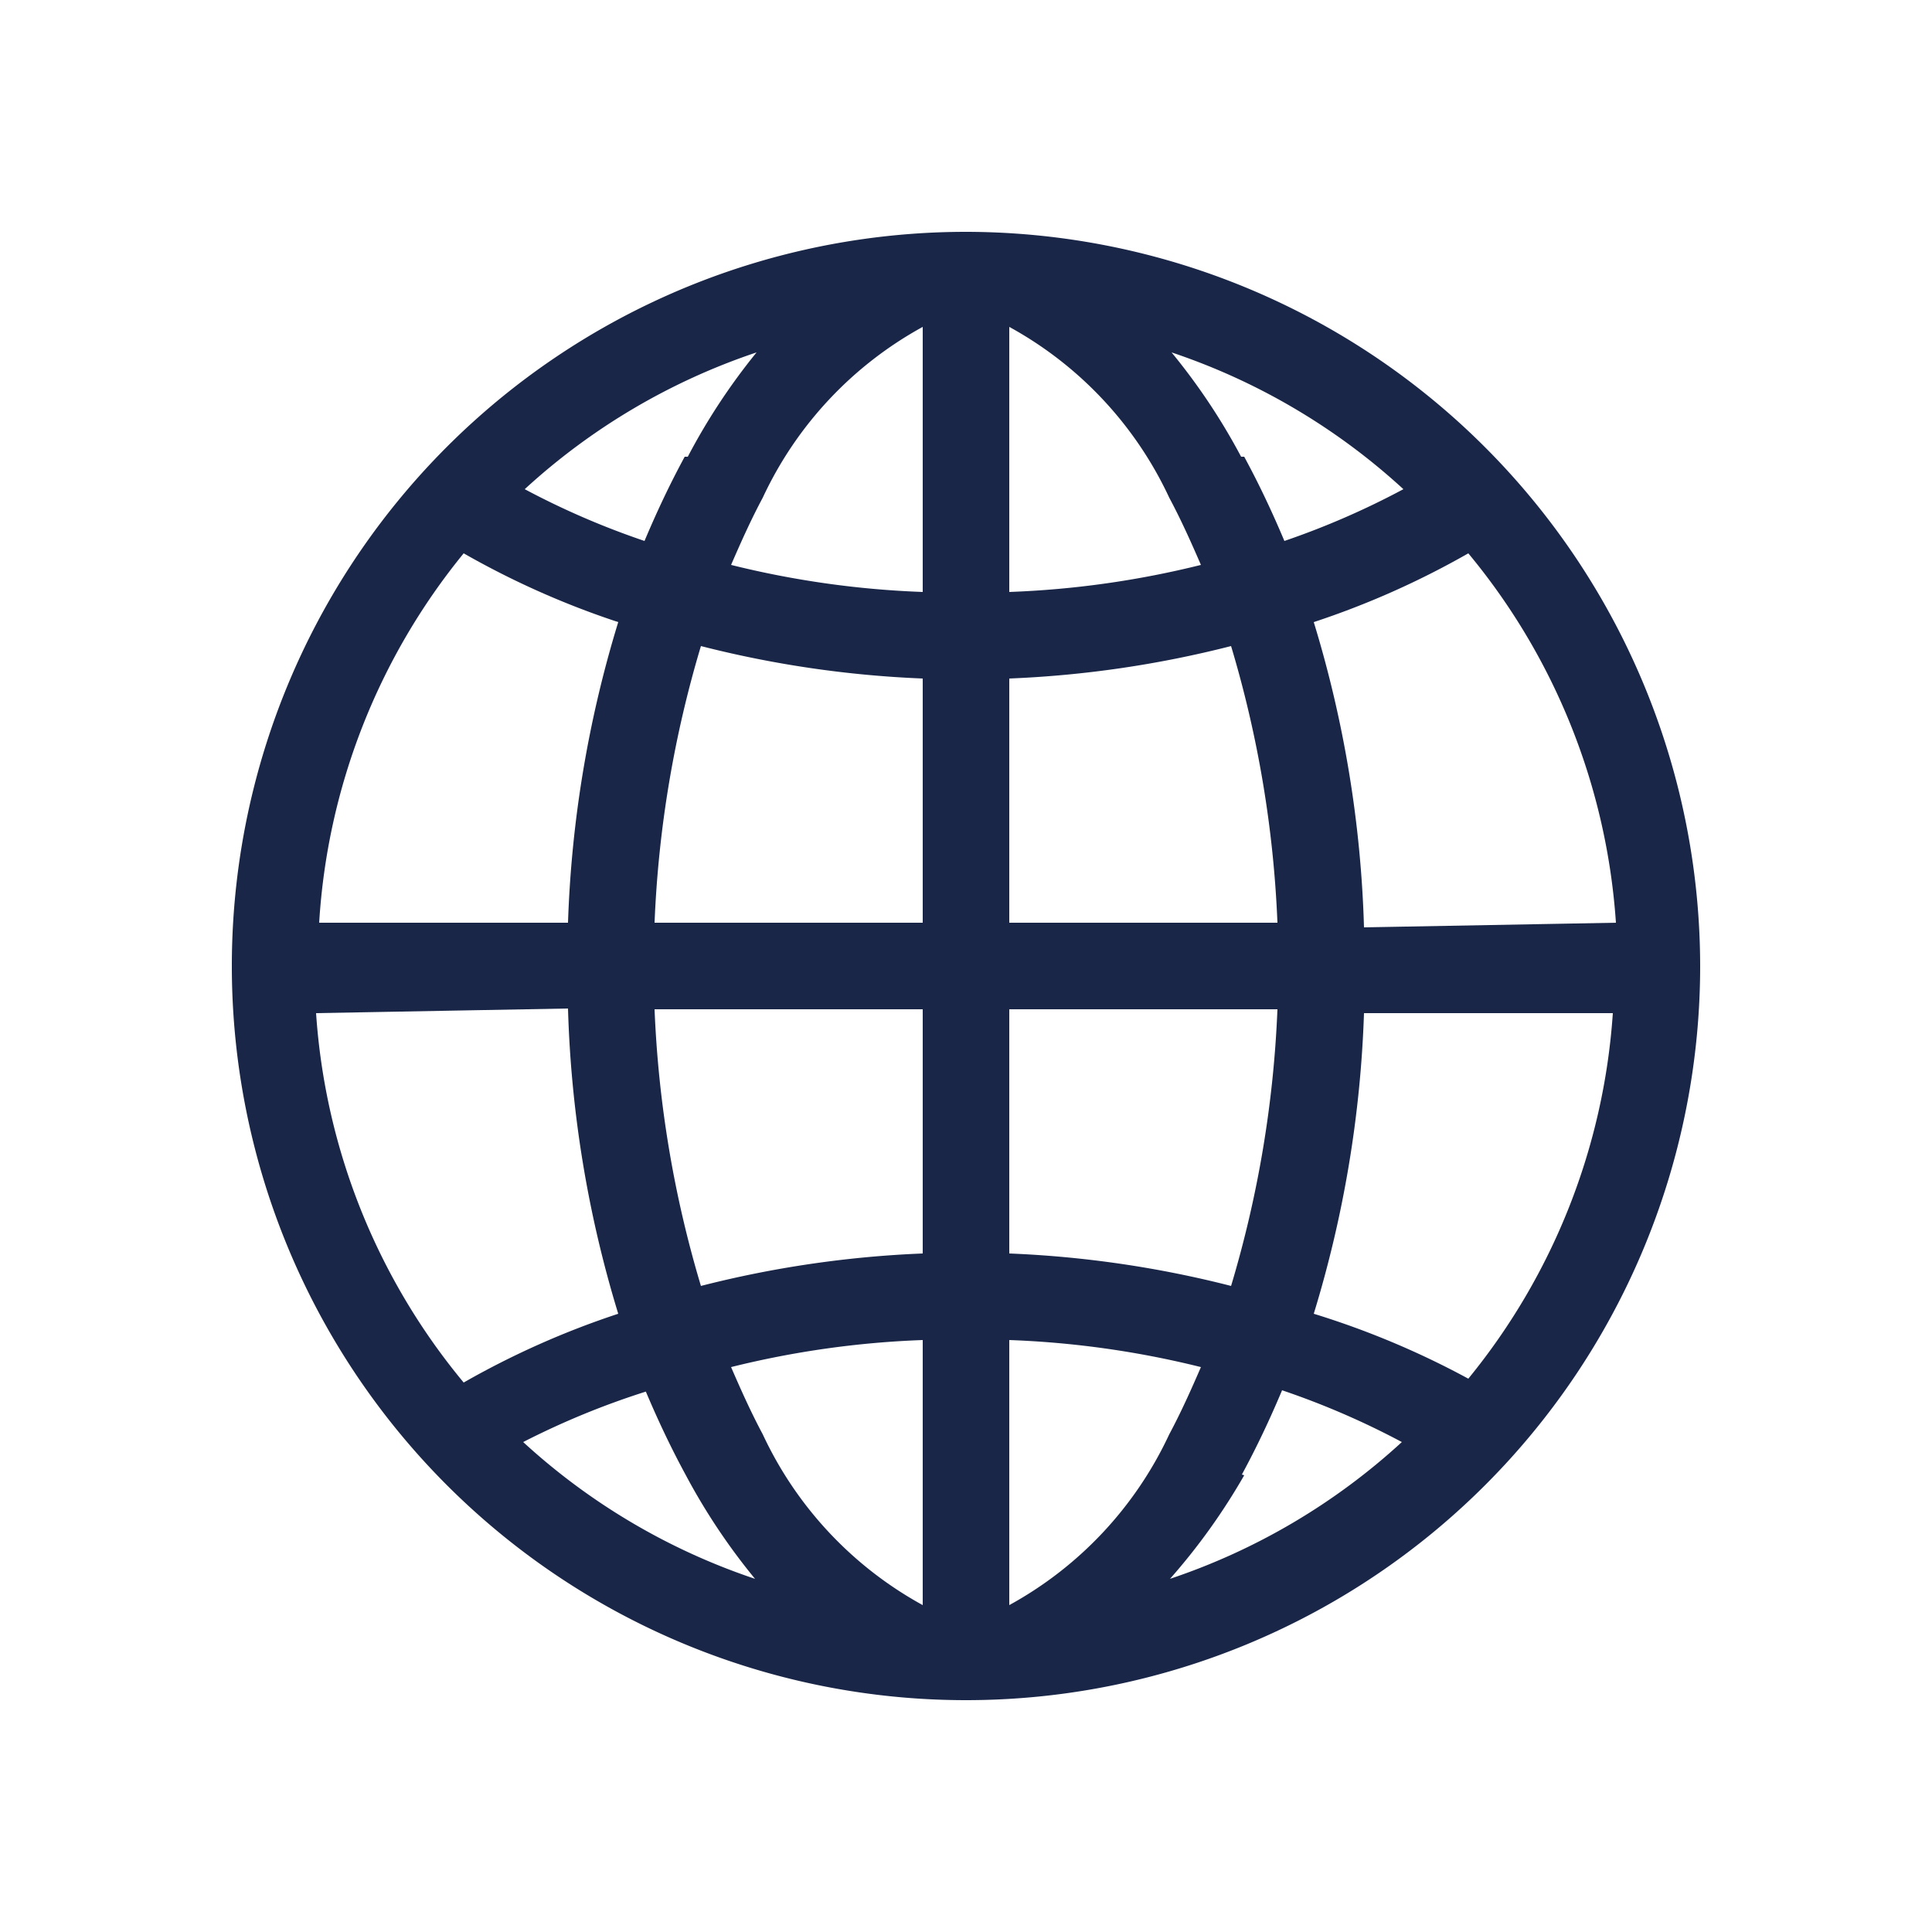
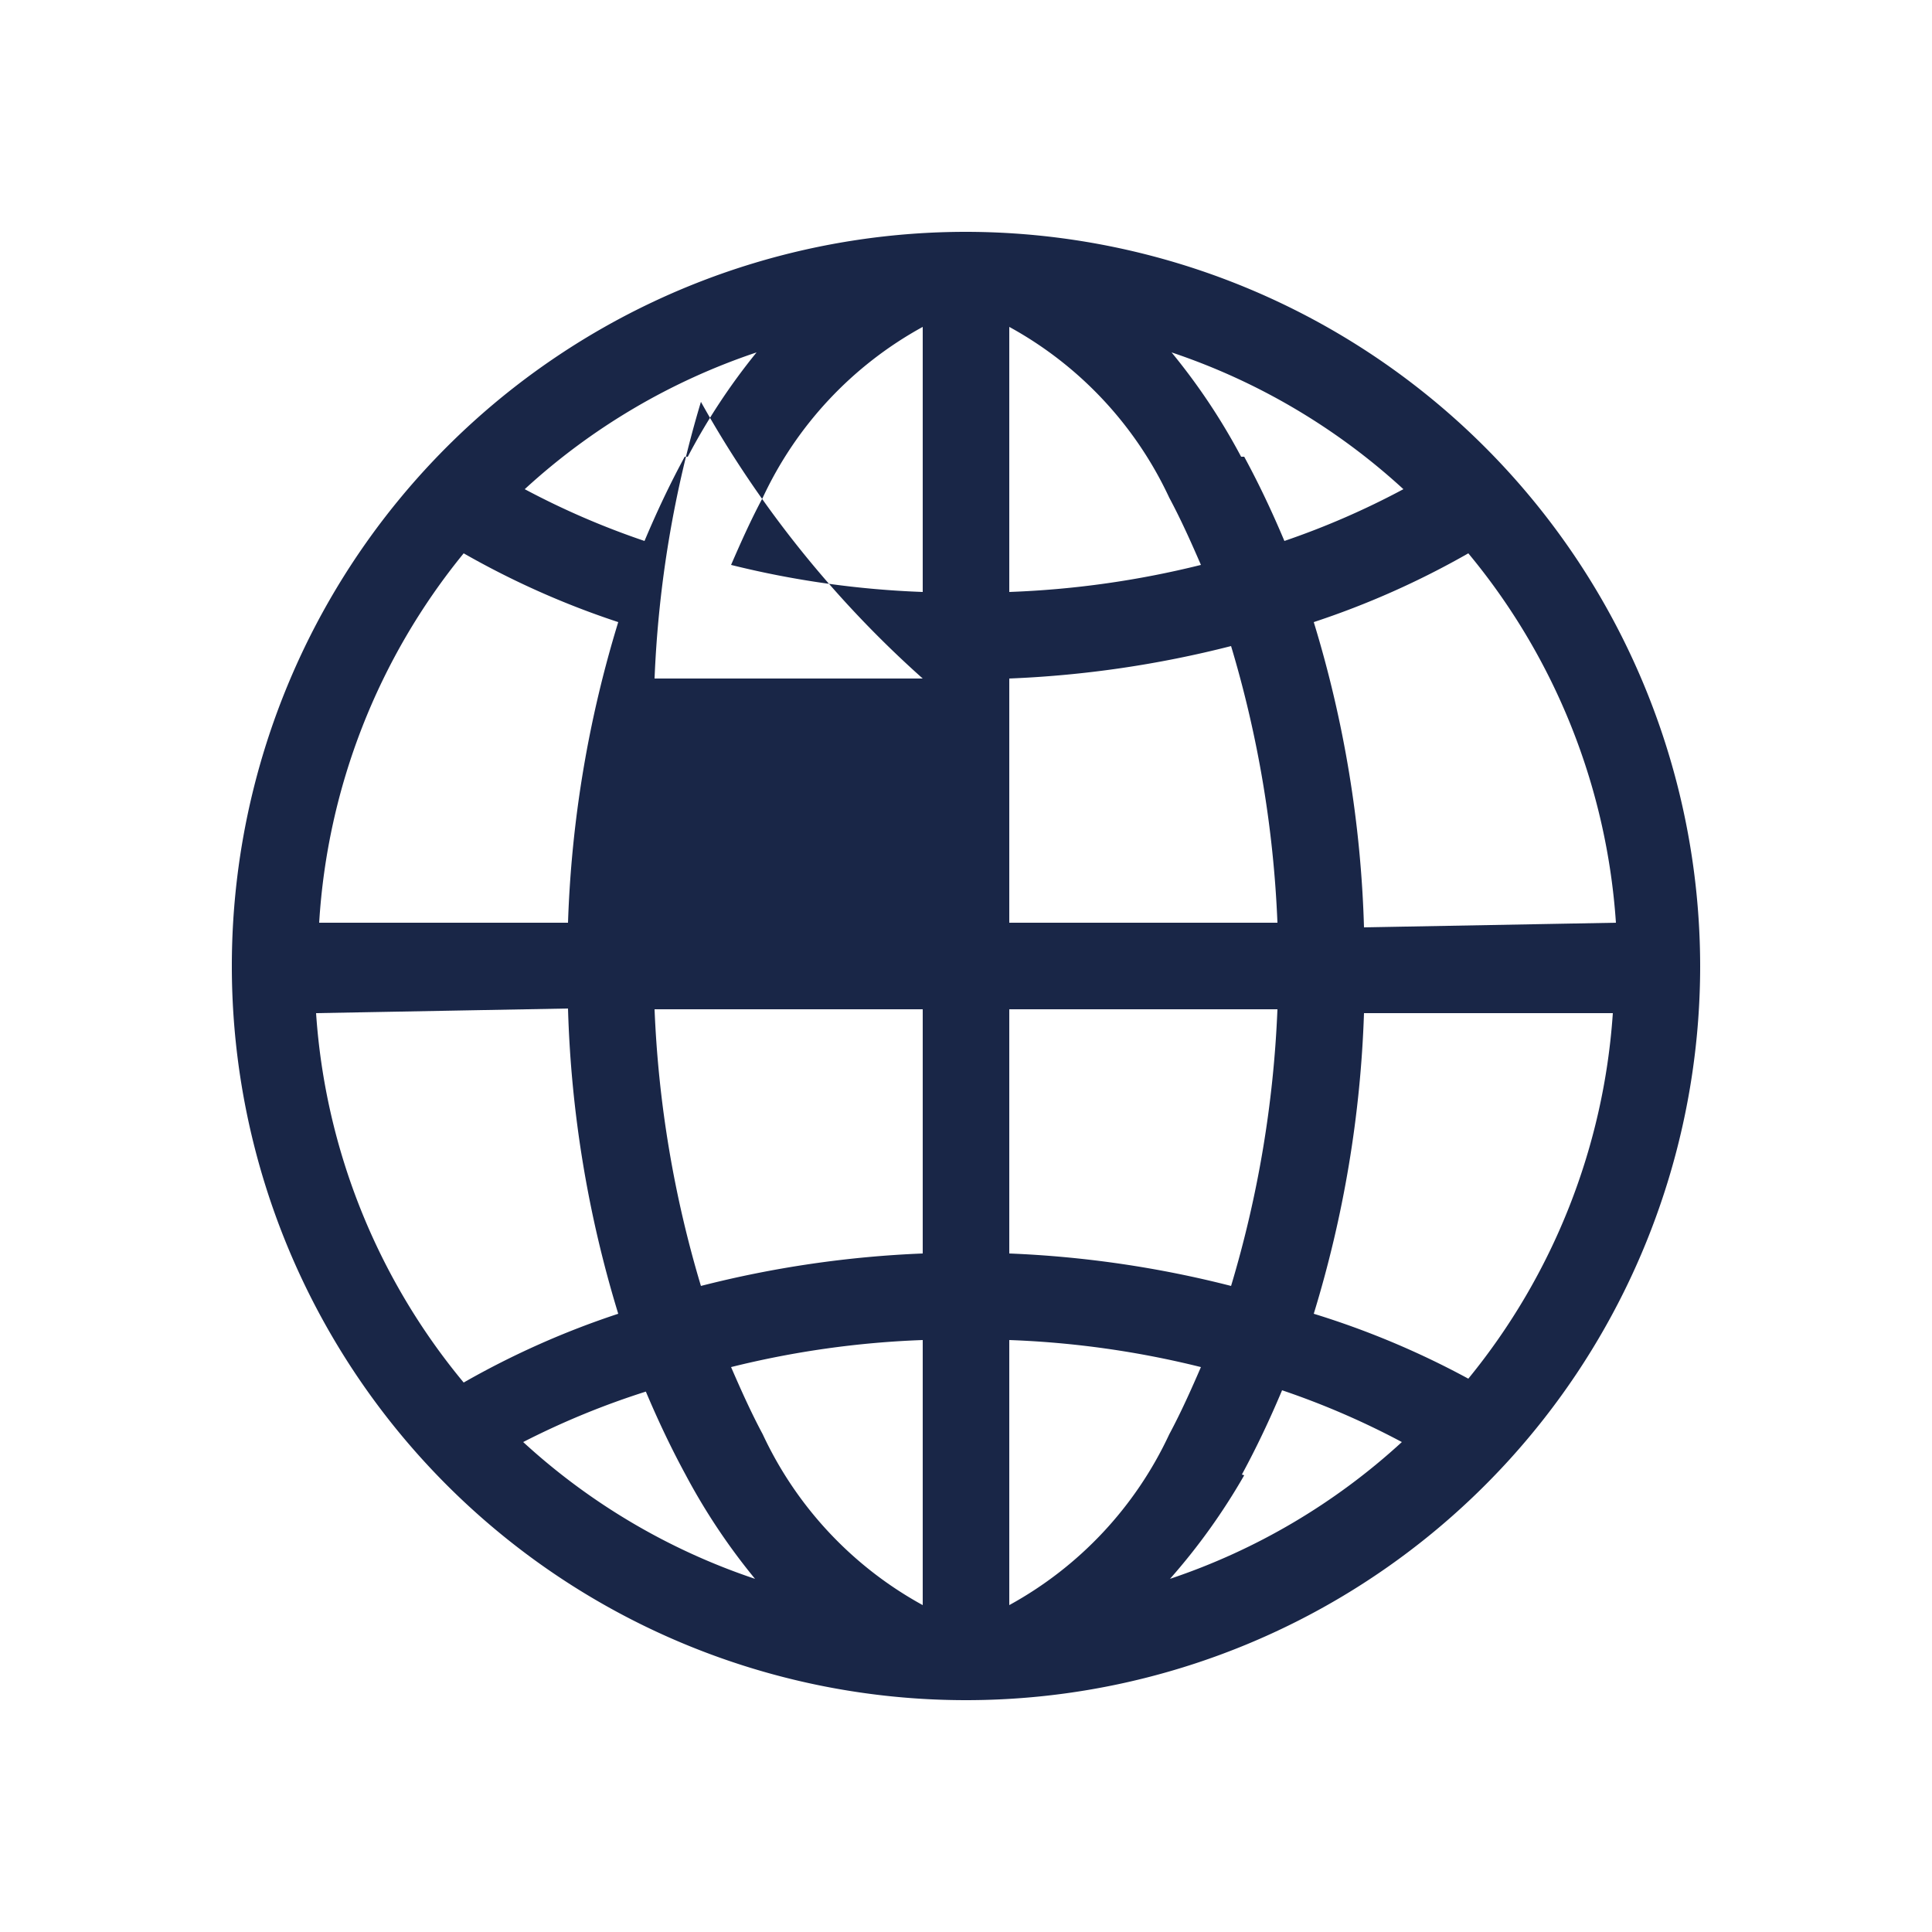
<svg xmlns="http://www.w3.org/2000/svg" id="ABOUT" viewBox="0 0 25 25">
  <defs>
    <style>.cls-1{fill:#192647;}</style>
  </defs>
  <g id="FIX">
    <g id="GLOBAL_ADVISORY_BOARD" data-name="GLOBAL ADVISORY BOARD">
-       <path id="NAVY" class="cls-1" d="M12.5,3A9.5,9.5,0,1,0,22,12.5,9.51,9.51,0,0,0,12.5,3Zm-.56,4.66a12.05,12.05,0,0,1-2.48-.35c.13-.3.26-.59.41-.87a4.86,4.86,0,0,1,2.07-2.21Zm0,1.12v3.16H8.47a14.49,14.49,0,0,1,.6-3.58A13.81,13.81,0,0,0,11.94,8.78Zm0,4.28v3.16a13.81,13.81,0,0,0-2.87.42,14.49,14.49,0,0,1-.6-3.58Zm0,4.28v3.43a4.86,4.86,0,0,1-2.07-2.21c-.15-.28-.28-.57-.41-.87A12.05,12.05,0,0,1,11.94,17.34Zm1.12,0a12.05,12.05,0,0,1,2.48.35c-.13.3-.26.59-.41.87a4.86,4.86,0,0,1-2.07,2.21Zm0-1.12V13.06h3.47a14.49,14.49,0,0,1-.6,3.58A13.81,13.81,0,0,0,13.06,16.22Zm0-4.28V8.78a13.81,13.81,0,0,0,2.87-.42,14.49,14.49,0,0,1,.6,3.58Zm0-4.28V4.23a4.86,4.86,0,0,1,2.07,2.21c.15.28.28.57.41.87A12.05,12.05,0,0,1,13.06,7.66Zm3-1.75a8.12,8.12,0,0,0-.9-1.35,8.36,8.36,0,0,1,3,1.77A10.34,10.34,0,0,1,16.62,7C16.46,6.62,16.29,6.26,16.1,5.91Zm-7.2,0c-.19.35-.36.71-.52,1.09a10.34,10.34,0,0,1-1.55-.67,8.36,8.36,0,0,1,3-1.77A8.12,8.12,0,0,0,8.9,5.91ZM8,8.05a14.94,14.94,0,0,0-.65,3.89H4.13A8.36,8.36,0,0,1,6,7.16,10.94,10.94,0,0,0,8,8.05Zm-.65,5A14.94,14.94,0,0,0,8,17a10.94,10.94,0,0,0-2,.89,8.36,8.36,0,0,1-1.91-4.78Zm1,4.94c.16.38.33.74.52,1.09a8.12,8.12,0,0,0,.9,1.35,8.36,8.36,0,0,1-3-1.77A10.34,10.34,0,0,1,8.38,18Zm7.72,1.09c.19-.35.36-.71.52-1.09a10.34,10.34,0,0,1,1.55.67,8.36,8.36,0,0,1-3,1.77A8.12,8.12,0,0,0,16.1,19.09ZM17,17a14.94,14.94,0,0,0,.65-3.89h3.22A8.36,8.36,0,0,1,19,17.84,10.94,10.94,0,0,0,17,17Zm.65-5A14.94,14.94,0,0,0,17,8.05a10.94,10.94,0,0,0,2-.89,8.36,8.36,0,0,1,1.91,4.78Z" />
+       <path id="NAVY" class="cls-1" d="M12.5,3A9.5,9.5,0,1,0,22,12.5,9.51,9.51,0,0,0,12.5,3Zm-.56,4.66a12.05,12.05,0,0,1-2.48-.35c.13-.3.26-.59.41-.87a4.86,4.86,0,0,1,2.07-2.21Zm0,1.12H8.47a14.49,14.49,0,0,1,.6-3.58A13.81,13.81,0,0,0,11.94,8.78Zm0,4.28v3.16a13.81,13.81,0,0,0-2.87.42,14.49,14.49,0,0,1-.6-3.58Zm0,4.28v3.43a4.86,4.86,0,0,1-2.07-2.21c-.15-.28-.28-.57-.41-.87A12.05,12.05,0,0,1,11.94,17.34Zm1.12,0a12.05,12.05,0,0,1,2.48.35c-.13.3-.26.59-.41.87a4.86,4.86,0,0,1-2.07,2.21Zm0-1.12V13.06h3.47a14.49,14.49,0,0,1-.6,3.58A13.81,13.81,0,0,0,13.06,16.22Zm0-4.28V8.78a13.81,13.81,0,0,0,2.87-.42,14.49,14.49,0,0,1,.6,3.58Zm0-4.28V4.23a4.86,4.86,0,0,1,2.07,2.21c.15.28.28.57.41.87A12.05,12.05,0,0,1,13.06,7.66Zm3-1.75a8.12,8.12,0,0,0-.9-1.35,8.36,8.36,0,0,1,3,1.77A10.34,10.34,0,0,1,16.62,7C16.46,6.62,16.29,6.26,16.1,5.91Zm-7.2,0c-.19.35-.36.71-.52,1.09a10.34,10.34,0,0,1-1.55-.67,8.36,8.36,0,0,1,3-1.77A8.12,8.12,0,0,0,8.9,5.91ZM8,8.05a14.94,14.94,0,0,0-.65,3.89H4.13A8.36,8.36,0,0,1,6,7.16,10.94,10.94,0,0,0,8,8.05Zm-.65,5A14.94,14.94,0,0,0,8,17a10.94,10.94,0,0,0-2,.89,8.36,8.36,0,0,1-1.91-4.78Zm1,4.94c.16.38.33.74.52,1.09a8.12,8.12,0,0,0,.9,1.35,8.36,8.36,0,0,1-3-1.77A10.34,10.34,0,0,1,8.38,18Zm7.72,1.09c.19-.35.36-.71.52-1.09a10.34,10.34,0,0,1,1.55.67,8.36,8.36,0,0,1-3,1.77A8.12,8.12,0,0,0,16.1,19.09ZM17,17a14.94,14.94,0,0,0,.65-3.89h3.22A8.36,8.36,0,0,1,19,17.84,10.94,10.94,0,0,0,17,17Zm.65-5A14.94,14.94,0,0,0,17,8.05a10.94,10.94,0,0,0,2-.89,8.36,8.36,0,0,1,1.91,4.78Z" />
    </g>
  </g>
</svg>